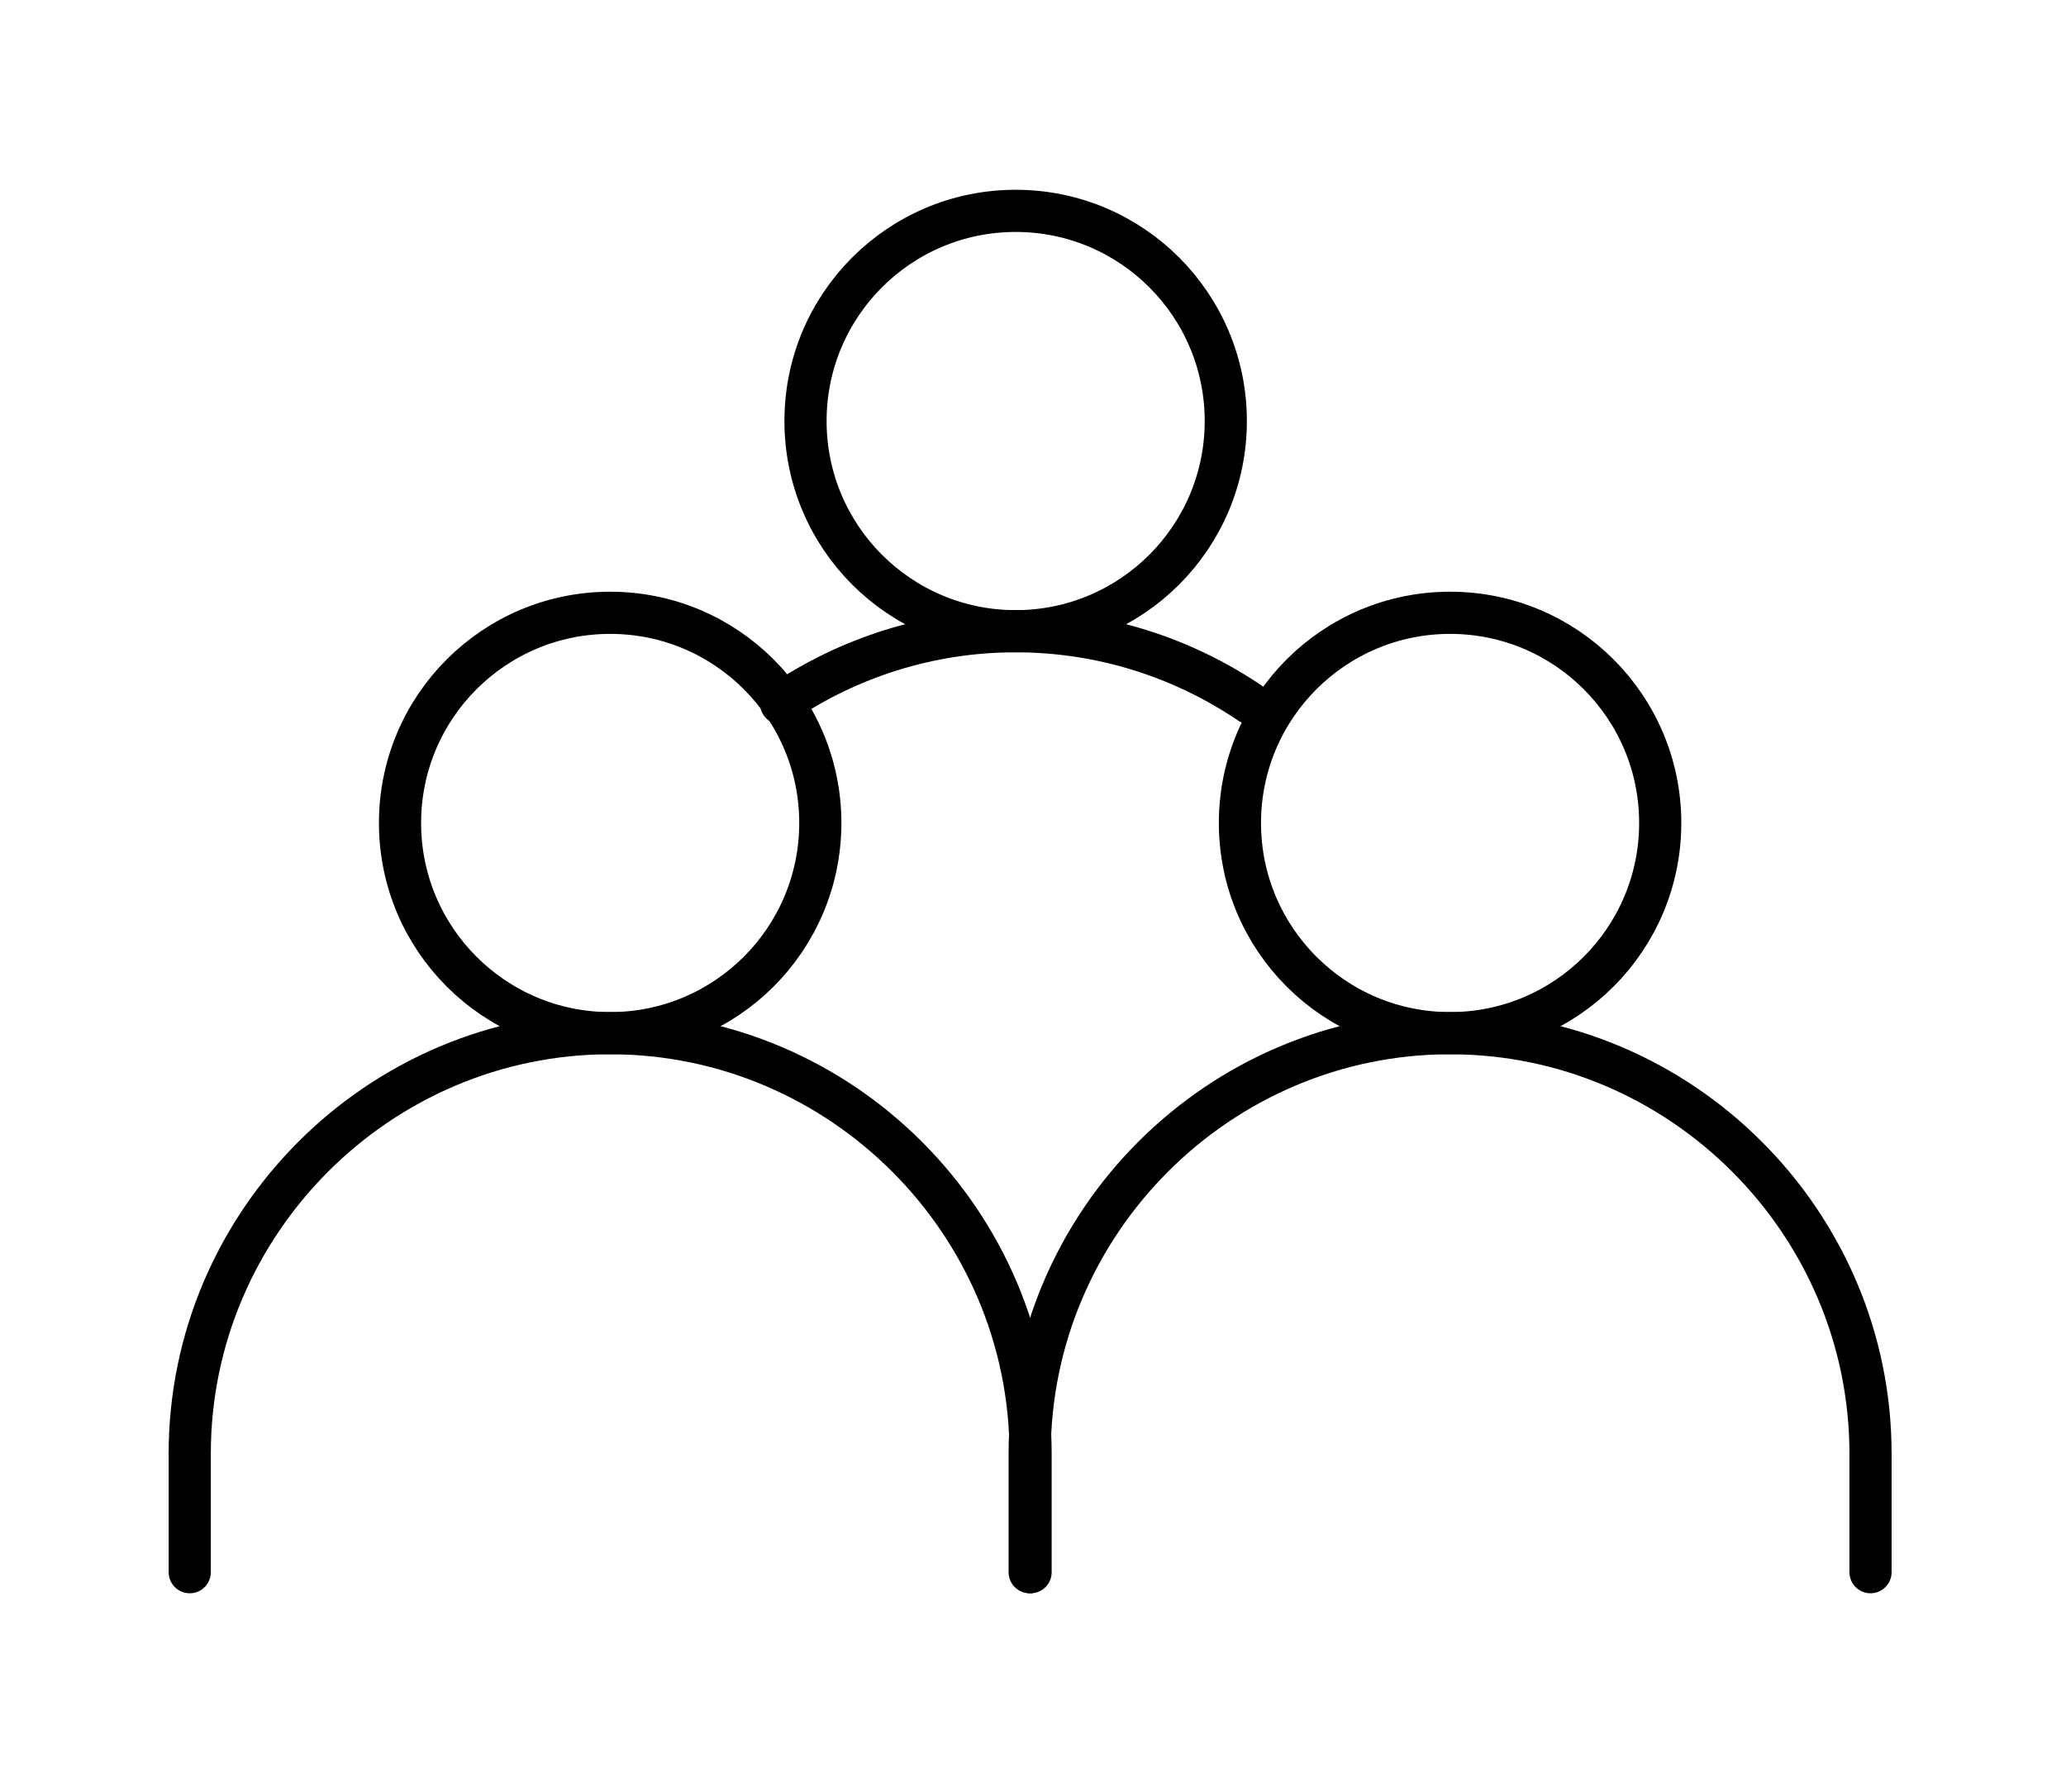
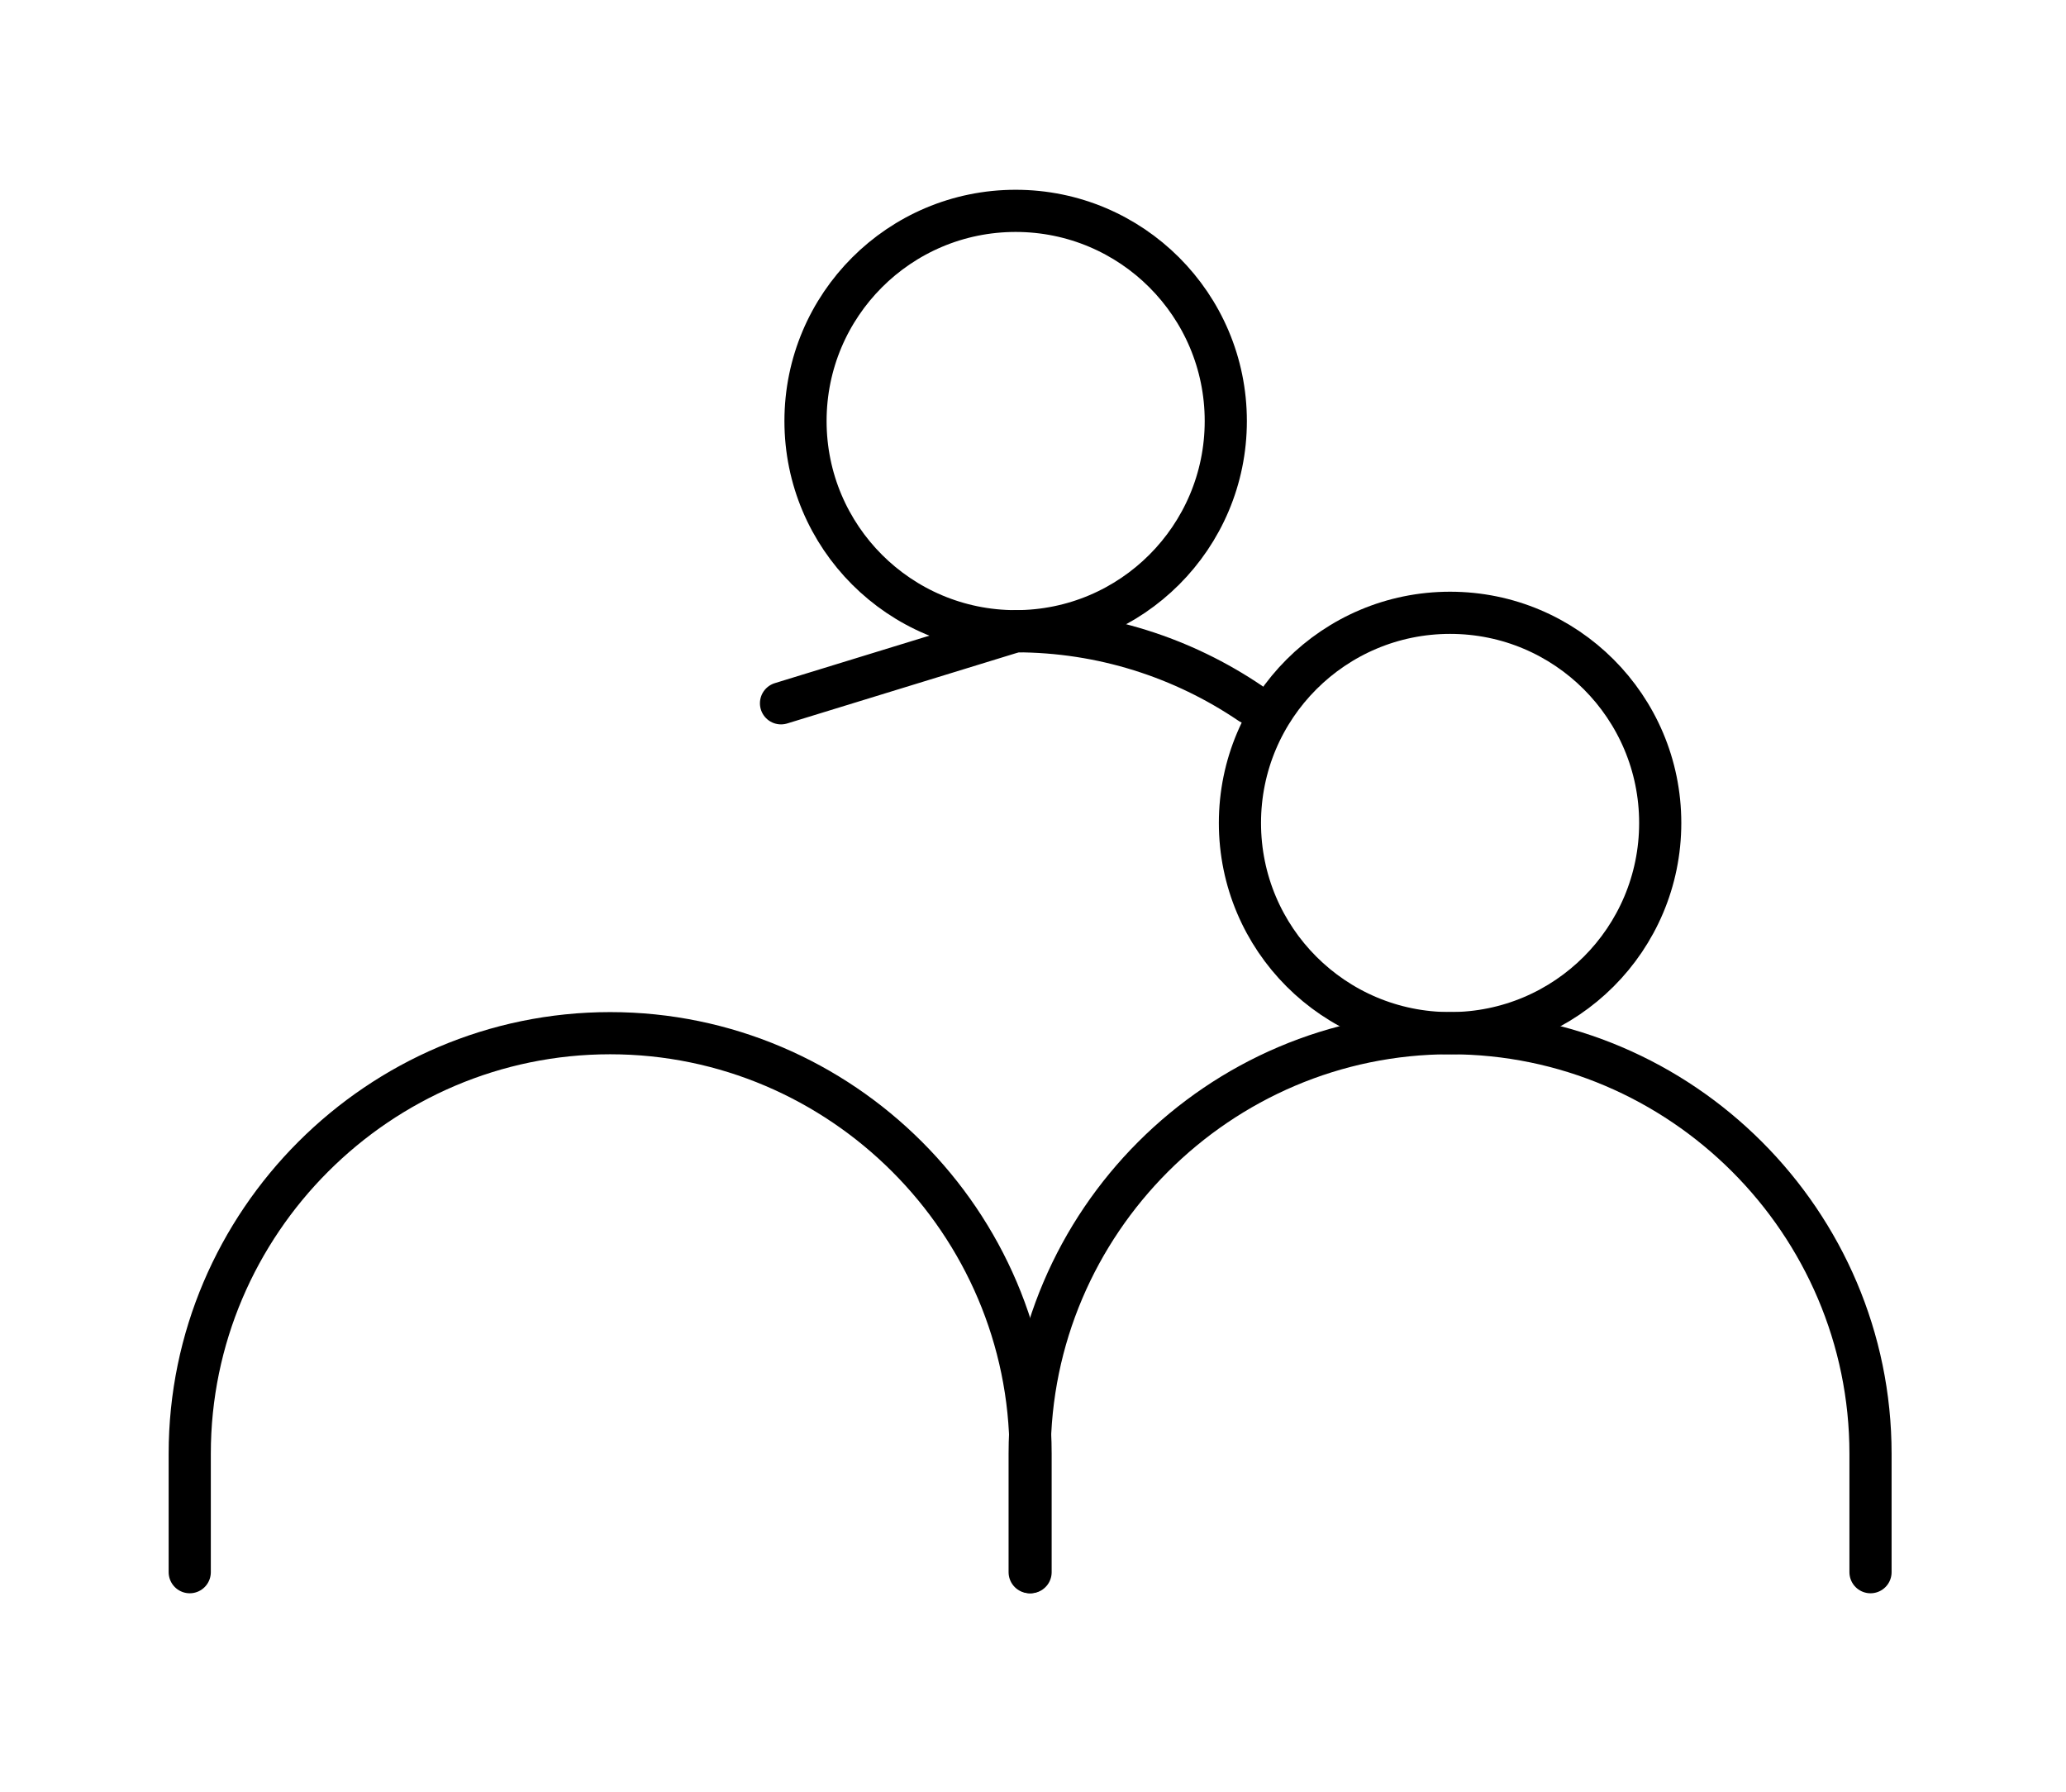
<svg xmlns="http://www.w3.org/2000/svg" width="98px" height="85px" viewBox="0 0 98 85" version="1.1">
  <title>Artboard</title>
  <g id="Artboard" stroke="none" stroke-width="1" fill="none" fill-rule="evenodd" stroke-linecap="round" stroke-linejoin="round">
    <g id="Group" transform="translate(9, 10)" stroke="#000000" stroke-width="2">
-       <path d="M29.911,29.03 C29.911,34.535 25.448,38.998 19.943,38.998 C14.437,38.998 9.975,34.535 9.975,29.03 C9.975,23.525 14.437,19.062 19.943,19.062 C25.448,19.062 29.911,23.525 29.911,29.03 Z" id="Stroke-1" />
      <path d="M0,64.561 L0,58.941 C0,47.973 8.974,38.999 19.942,38.999 L19.942,38.999 C30.911,38.999 39.885,47.973 39.885,58.941 L39.885,64.561" id="Stroke-3" />
      <path d="M69.752,29.03 C69.752,34.535 65.29,38.998 59.785,38.998 C54.279,38.998 49.816,34.535 49.816,29.03 C49.816,23.525 54.279,19.062 59.785,19.062 C65.29,19.062 69.752,23.525 69.752,29.03 Z" id="Stroke-5" />
      <path d="M39.842,64.561 L39.842,58.941 C39.842,47.973 48.816,38.999 59.784,38.999 L59.785,38.999 C70.753,38.999 79.727,47.973 79.727,58.941 L79.727,64.561" id="Stroke-7" />
      <path d="M49.145,9.968 C49.145,15.473 44.682,19.936 39.177,19.936 C33.672,19.936 29.209,15.473 29.209,9.968 C29.209,4.463 33.672,0 39.177,0 C44.682,0 49.145,4.463 49.145,9.968 Z" id="Stroke-9" />
-       <path d="M28.047,23.354 C31.23,21.198 35.063,19.936 39.176,19.936 L39.176,19.936 C43.289,19.936 47.123,21.198 50.306,23.354" id="Stroke-11" />
+       <path d="M28.047,23.354 L39.176,19.936 C43.289,19.936 47.123,21.198 50.306,23.354" id="Stroke-11" />
    </g>
  </g>
</svg>